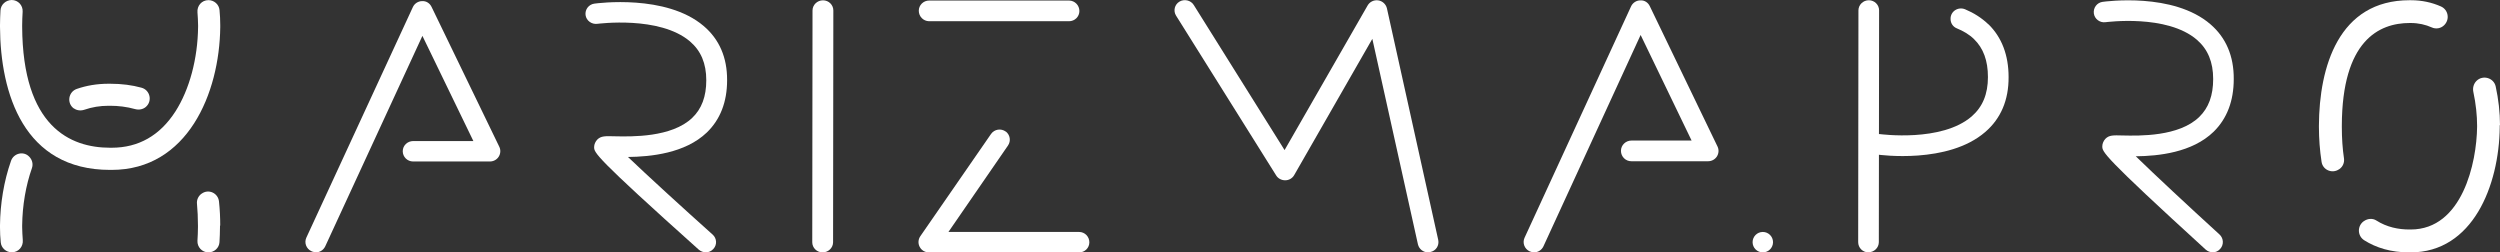
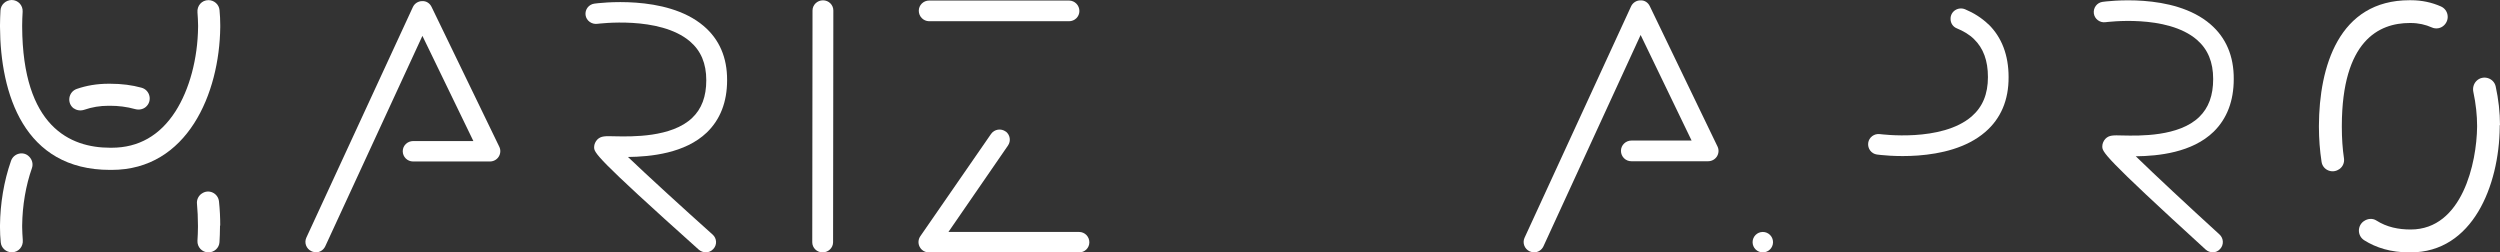
<svg xmlns="http://www.w3.org/2000/svg" viewBox="0 0 134.348 13.563" fill="none">
  <rect x="0" y="0" width="134.348" height="13.563" fill="#333333" stroke="none" />
  <path d="M11.836 1.343C11.836 1.078 11.823 0.814 11.797 0.543C11.77 0.238 11.506 0.007 11.201 0.007C10.844 0.007 10.579 0.311 10.612 0.668C10.632 0.893 10.639 1.125 10.645 1.356V1.449C10.626 3.156 10.182 4.81 9.428 5.988C8.594 7.284 7.443 7.939 6.001 7.939H5.915C3.771 7.939 1.217 6.808 1.191 1.436V1.363C1.191 1.105 1.204 0.86 1.217 0.629C1.237 0.284 0.966 0 0.629 0C0.311 0.007 0.046 0.245 0.026 0.556C0.013 0.827 0 1.098 0 1.363C0 1.363 0 1.389 0 1.403C0 1.416 0 1.429 0 1.442C0.02 5.035 1.277 9.13 5.915 9.13C5.941 9.13 5.968 9.13 6.001 9.13C10.07 9.13 11.797 5.022 11.836 1.462C11.836 1.462 11.836 1.422 11.836 1.403C11.836 1.383 11.836 1.363 11.836 1.343Z" fill="white" />
  <path d="M11.835 12.121C11.835 11.698 11.815 11.261 11.769 10.831C11.723 10.374 11.207 10.136 10.836 10.408C10.836 10.408 10.829 10.408 10.823 10.414C10.657 10.54 10.565 10.738 10.585 10.943C10.618 11.314 10.638 11.704 10.638 12.128V12.201C10.638 12.459 10.624 12.703 10.611 12.935C10.591 13.279 10.863 13.563 11.2 13.563C11.511 13.563 11.776 13.325 11.795 13.014C11.809 12.743 11.822 12.478 11.822 12.207C11.822 12.207 11.822 12.181 11.822 12.167C11.822 12.154 11.822 12.141 11.822 12.128L11.835 12.121Z" fill="white" />
  <path d="M3.968 5.823C4.133 5.942 4.345 5.962 4.537 5.896C4.94 5.757 5.37 5.684 5.834 5.684H5.92C6.356 5.684 6.813 5.737 7.263 5.863C7.461 5.916 7.673 5.883 7.832 5.75C8.202 5.439 8.07 4.837 7.6 4.712C7.097 4.573 6.541 4.5 5.92 4.5C5.893 4.5 5.867 4.5 5.834 4.5C5.212 4.5 4.643 4.599 4.127 4.778C3.67 4.937 3.577 5.545 3.968 5.83V5.823Z" fill="white" />
  <path d="M1.191 12.116C1.204 11.031 1.389 9.966 1.714 9.04C1.793 8.821 1.733 8.583 1.568 8.418C1.568 8.418 1.568 8.418 1.561 8.411C1.264 8.107 0.741 8.233 0.595 8.636C0.205 9.741 0.013 10.952 0 12.103C0 12.103 0 12.143 0 12.163C0 12.182 0 12.202 0 12.222C0 12.487 0.013 12.751 0.04 13.023C0.066 13.327 0.331 13.559 0.635 13.559C0.992 13.559 1.257 13.254 1.224 12.897C1.204 12.672 1.198 12.44 1.191 12.209V12.116Z" fill="white" />
  <path d="M16.969 13.55C16.893 13.55 16.811 13.537 16.742 13.503C16.461 13.375 16.337 13.051 16.461 12.775L22.186 0.383C22.275 0.188 22.474 0.06 22.687 0.06C22.913 0.047 23.105 0.181 23.195 0.377L26.833 7.89C26.915 8.058 26.902 8.26 26.799 8.422C26.696 8.584 26.517 8.678 26.325 8.678H22.199C21.89 8.678 21.643 8.429 21.643 8.126C21.643 7.822 21.897 7.58 22.206 7.58H25.439L22.7 1.927L17.477 13.24C17.38 13.442 17.181 13.563 16.969 13.563" fill="white" />
  <path d="M37.928 13.557C37.79 13.557 37.66 13.51 37.55 13.415C31.928 8.382 31.928 8.2 31.928 7.903C31.928 7.755 31.997 7.607 32.099 7.499C32.298 7.304 32.518 7.31 33.033 7.324C33.946 7.344 36.095 7.391 37.2 6.333C37.708 5.848 37.955 5.188 37.955 4.312C37.955 3.409 37.667 2.728 37.076 2.223C35.442 0.835 32.134 1.28 32.099 1.28C31.798 1.32 31.509 1.111 31.468 0.815C31.427 0.512 31.639 0.235 31.942 0.195C32.099 0.175 35.792 -0.324 37.811 1.394C38.655 2.108 39.081 3.092 39.074 4.312C39.074 5.484 38.703 6.428 37.982 7.122C36.815 8.24 34.969 8.422 33.747 8.436C34.77 9.413 36.603 11.091 38.298 12.607C38.525 12.809 38.545 13.159 38.332 13.382C38.223 13.503 38.072 13.563 37.921 13.563" fill="white" />
  <path d="M44.206 13.563C43.897 13.563 43.65 13.318 43.65 13.019L43.664 0.562C43.664 0.263 43.918 0.017 44.227 0.017C44.536 0.017 44.783 0.263 44.783 0.562L44.769 13.019C44.769 13.318 44.515 13.563 44.206 13.563Z" fill="white" />
  <path d="M54.053 7.075C53.802 6.885 53.442 6.939 53.259 7.197L49.456 12.696C49.341 12.865 49.327 13.082 49.422 13.265C49.517 13.448 49.707 13.563 49.91 13.563H57.985C58.29 13.57 58.541 13.326 58.541 13.021C58.541 12.716 58.297 12.465 57.992 12.465H50.968L54.168 7.821C54.337 7.577 54.283 7.251 54.053 7.068V7.075Z" fill="white" />
  <path d="M57.45 1.141H49.924C49.619 1.134 49.375 0.884 49.375 0.578C49.375 0.273 49.626 0.029 49.931 0.029H57.457C57.762 0.036 58.006 0.287 58.006 0.592C58.006 0.897 57.755 1.141 57.45 1.141Z" fill="white" />
-   <path d="M76.748 13.563C76.487 13.563 76.261 13.388 76.199 13.132L73.748 2.088L69.547 9.413C69.451 9.581 69.266 9.689 69.067 9.689C68.868 9.689 68.682 9.595 68.579 9.426L63.197 0.835C63.04 0.579 63.122 0.242 63.383 0.087C63.644 -0.068 63.994 0.013 64.152 0.269L69.032 8.065L73.494 0.296C73.604 0.1 73.831 -0.014 74.064 0.02C74.291 0.053 74.476 0.222 74.531 0.444L77.29 12.896C77.352 13.193 77.167 13.483 76.865 13.543C76.824 13.55 76.783 13.557 76.748 13.557" fill="white" />
  <path d="M82.434 13.557C82.359 13.557 82.277 13.543 82.208 13.51C81.926 13.382 81.803 13.058 81.926 12.782L87.652 0.343C87.741 0.148 87.94 0.02 88.153 0.02C88.379 0.006 88.571 0.141 88.661 0.336L92.299 7.876C92.381 8.045 92.367 8.247 92.265 8.409C92.161 8.57 91.983 8.665 91.791 8.665H87.665C87.356 8.665 87.109 8.415 87.109 8.105C87.109 7.802 87.363 7.553 87.672 7.553H90.905L88.166 1.879L82.942 13.24C82.846 13.442 82.647 13.563 82.434 13.563" fill="white" />
  <path d="M95.281 13.014C95.281 13.318 95.035 13.563 94.732 13.563C94.429 13.563 94.183 13.318 94.183 13.014C94.183 12.711 94.429 12.465 94.732 12.465C95.035 12.465 95.281 12.711 95.281 13.014Z" fill="white" />
  <path d="M106.858 1.311C106.49 0.957 106.061 0.691 105.605 0.5C105.23 0.344 104.815 0.609 104.822 1.011C104.822 1.011 104.822 1.018 104.822 1.025C104.822 1.243 104.951 1.44 105.155 1.522C105.503 1.665 105.823 1.849 106.081 2.101C106.585 2.591 106.83 3.258 106.83 4.143C106.83 5.056 106.544 5.743 105.959 6.254C104.338 7.657 101.056 7.207 101.022 7.207C100.723 7.167 100.437 7.378 100.396 7.677C100.355 7.984 100.566 8.263 100.866 8.304C101.022 8.324 104.685 8.828 106.687 7.092C107.525 6.37 107.947 5.376 107.94 4.143C107.94 2.959 107.572 2.005 106.858 1.304V1.311Z" fill="white" />
-   <path d="M100.409 13.563C100.103 13.563 99.857 13.318 99.857 13.012L99.871 0.558C99.871 0.259 100.123 0.013 100.43 0.013C100.736 0.013 100.981 0.259 100.981 0.558L100.967 13.012C100.967 13.312 100.715 13.557 100.409 13.557" fill="white" />
  <path d="M118.907 13.557C118.772 13.557 118.642 13.509 118.534 13.414C112.976 8.345 112.976 8.162 112.976 7.863C112.976 7.714 113.044 7.565 113.146 7.456C113.343 7.259 113.56 7.266 114.069 7.28C114.971 7.3 117.095 7.348 118.188 6.282C118.69 5.794 118.934 5.129 118.934 4.247C118.934 3.337 118.649 2.652 118.066 2.143C116.451 0.745 113.18 1.193 113.146 1.193C112.847 1.234 112.563 1.023 112.522 0.725C112.481 0.419 112.691 0.141 112.99 0.1C113.146 0.08 116.797 -0.422 118.792 1.308C119.627 2.028 120.047 3.018 120.04 4.247C120.04 5.427 119.674 6.377 118.962 7.076C117.808 8.203 115.982 8.386 114.775 8.399C115.786 9.383 117.598 11.073 119.274 12.6C119.497 12.803 119.518 13.156 119.307 13.38C119.199 13.502 119.05 13.563 118.9 13.563" fill="white" />
  <path d="M124.617 6.819C124.617 7.445 124.664 8.084 124.76 8.703C124.828 9.138 125.331 9.349 125.698 9.097C125.698 9.097 125.705 9.097 125.712 9.091C125.902 8.961 125.997 8.737 125.963 8.506C125.888 8.003 125.848 7.445 125.848 6.813V6.751C125.861 2.195 127.833 1.236 129.499 1.236H129.547C129.969 1.236 130.349 1.325 130.683 1.474C130.907 1.576 131.172 1.529 131.349 1.352C131.662 1.046 131.574 0.522 131.172 0.346C130.696 0.135 130.159 0.012 129.554 0.012C129.533 0.012 129.506 0.012 129.486 0.012C125.671 0.012 124.63 3.603 124.617 6.751C124.617 6.751 124.617 6.772 124.617 6.785C124.617 6.799 124.617 6.806 124.617 6.819Z" fill="white" />
-   <path d="M134.348 6.729C134.348 6.042 134.266 5.335 134.117 4.648C134.015 4.179 133.423 4.009 133.083 4.349C132.934 4.499 132.872 4.716 132.913 4.927C133.056 5.587 133.117 6.226 133.117 6.743V6.824C133.097 8.729 132.328 12.333 129.547 12.333H129.479C128.894 12.333 128.269 12.21 127.704 11.85C127.507 11.721 127.242 11.741 127.044 11.877C127.044 11.877 127.038 11.877 127.031 11.884C126.671 12.135 126.677 12.673 127.051 12.911C127.697 13.319 128.493 13.563 129.472 13.563C129.493 13.563 129.52 13.563 129.54 13.563C132.886 13.563 134.3 9.966 134.334 6.838C134.334 6.838 134.334 6.804 134.334 6.784C134.334 6.763 134.334 6.75 134.334 6.729H134.348Z" fill="white" />
+   <path d="M134.348 6.729C134.348 6.042 134.266 5.335 134.117 4.648C134.015 4.179 133.423 4.009 133.083 4.349C132.934 4.499 132.872 4.716 132.913 4.927C133.056 5.587 133.117 6.226 133.117 6.743V6.824C133.097 8.729 132.328 12.333 129.547 12.333C128.894 12.333 128.269 12.21 127.704 11.85C127.507 11.721 127.242 11.741 127.044 11.877C127.044 11.877 127.038 11.877 127.031 11.884C126.671 12.135 126.677 12.673 127.051 12.911C127.697 13.319 128.493 13.563 129.472 13.563C129.493 13.563 129.52 13.563 129.54 13.563C132.886 13.563 134.3 9.966 134.334 6.838C134.334 6.838 134.334 6.804 134.334 6.784C134.334 6.763 134.334 6.75 134.334 6.729H134.348Z" fill="white" />
</svg>